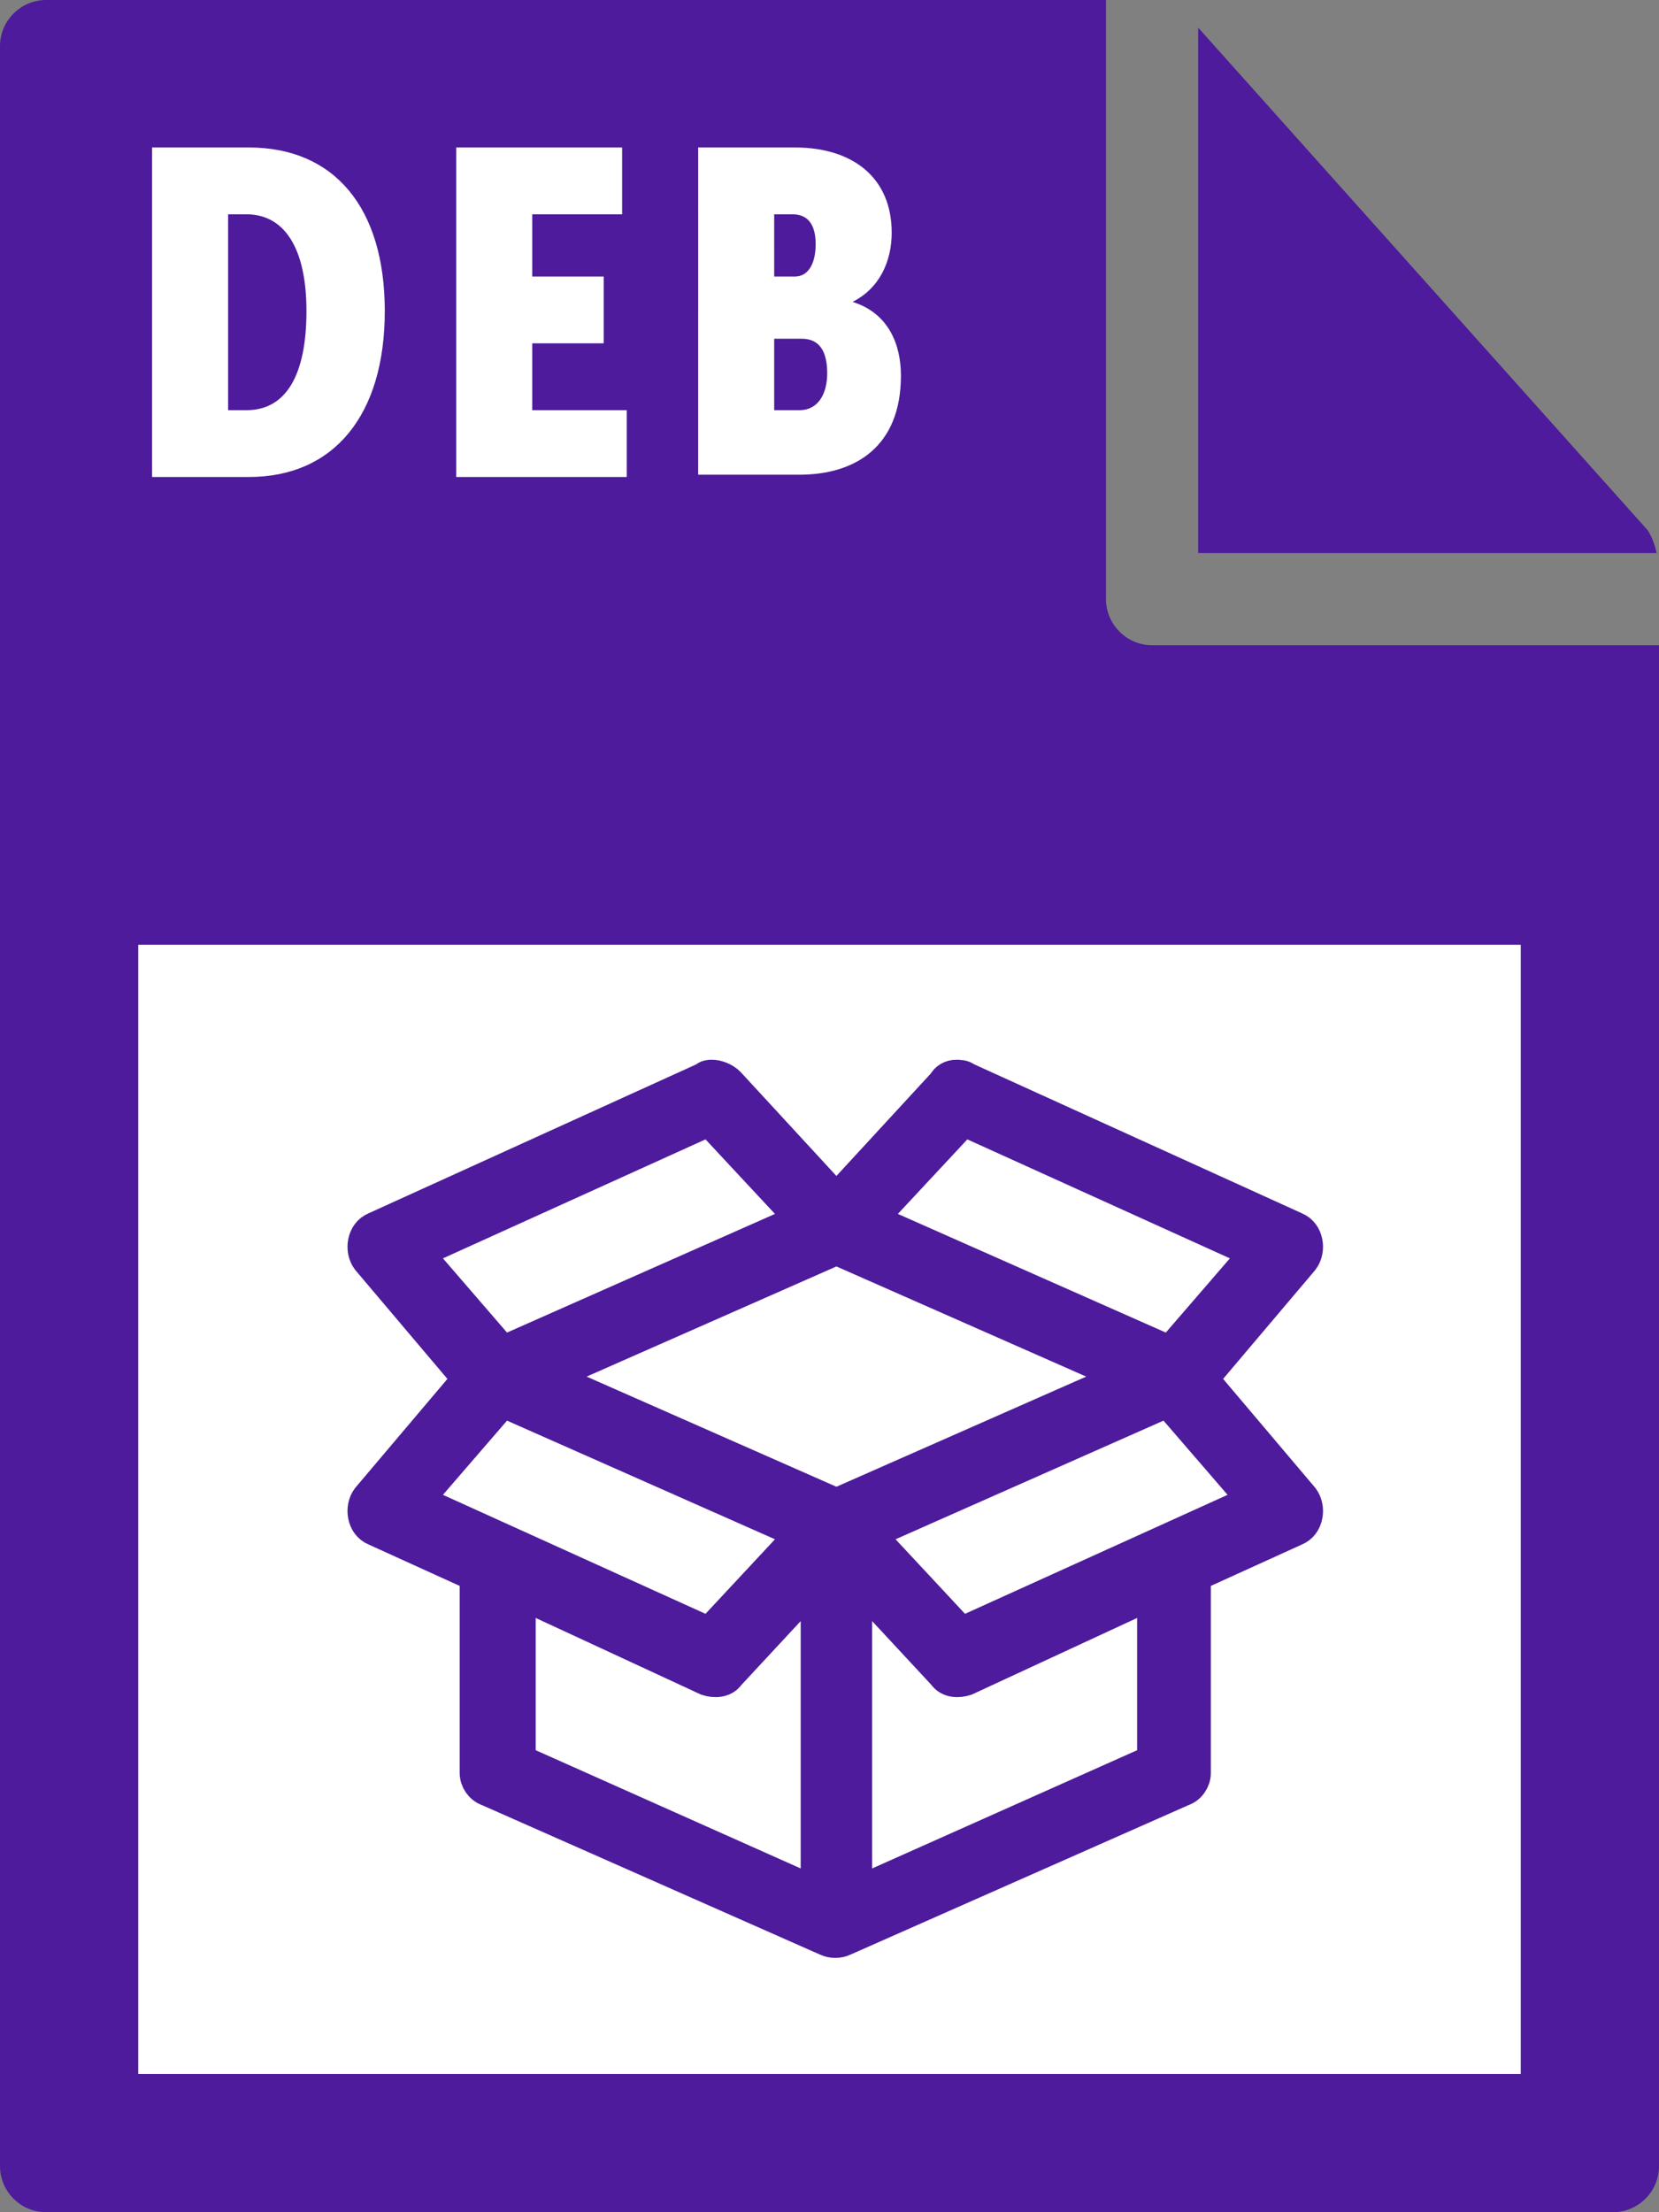
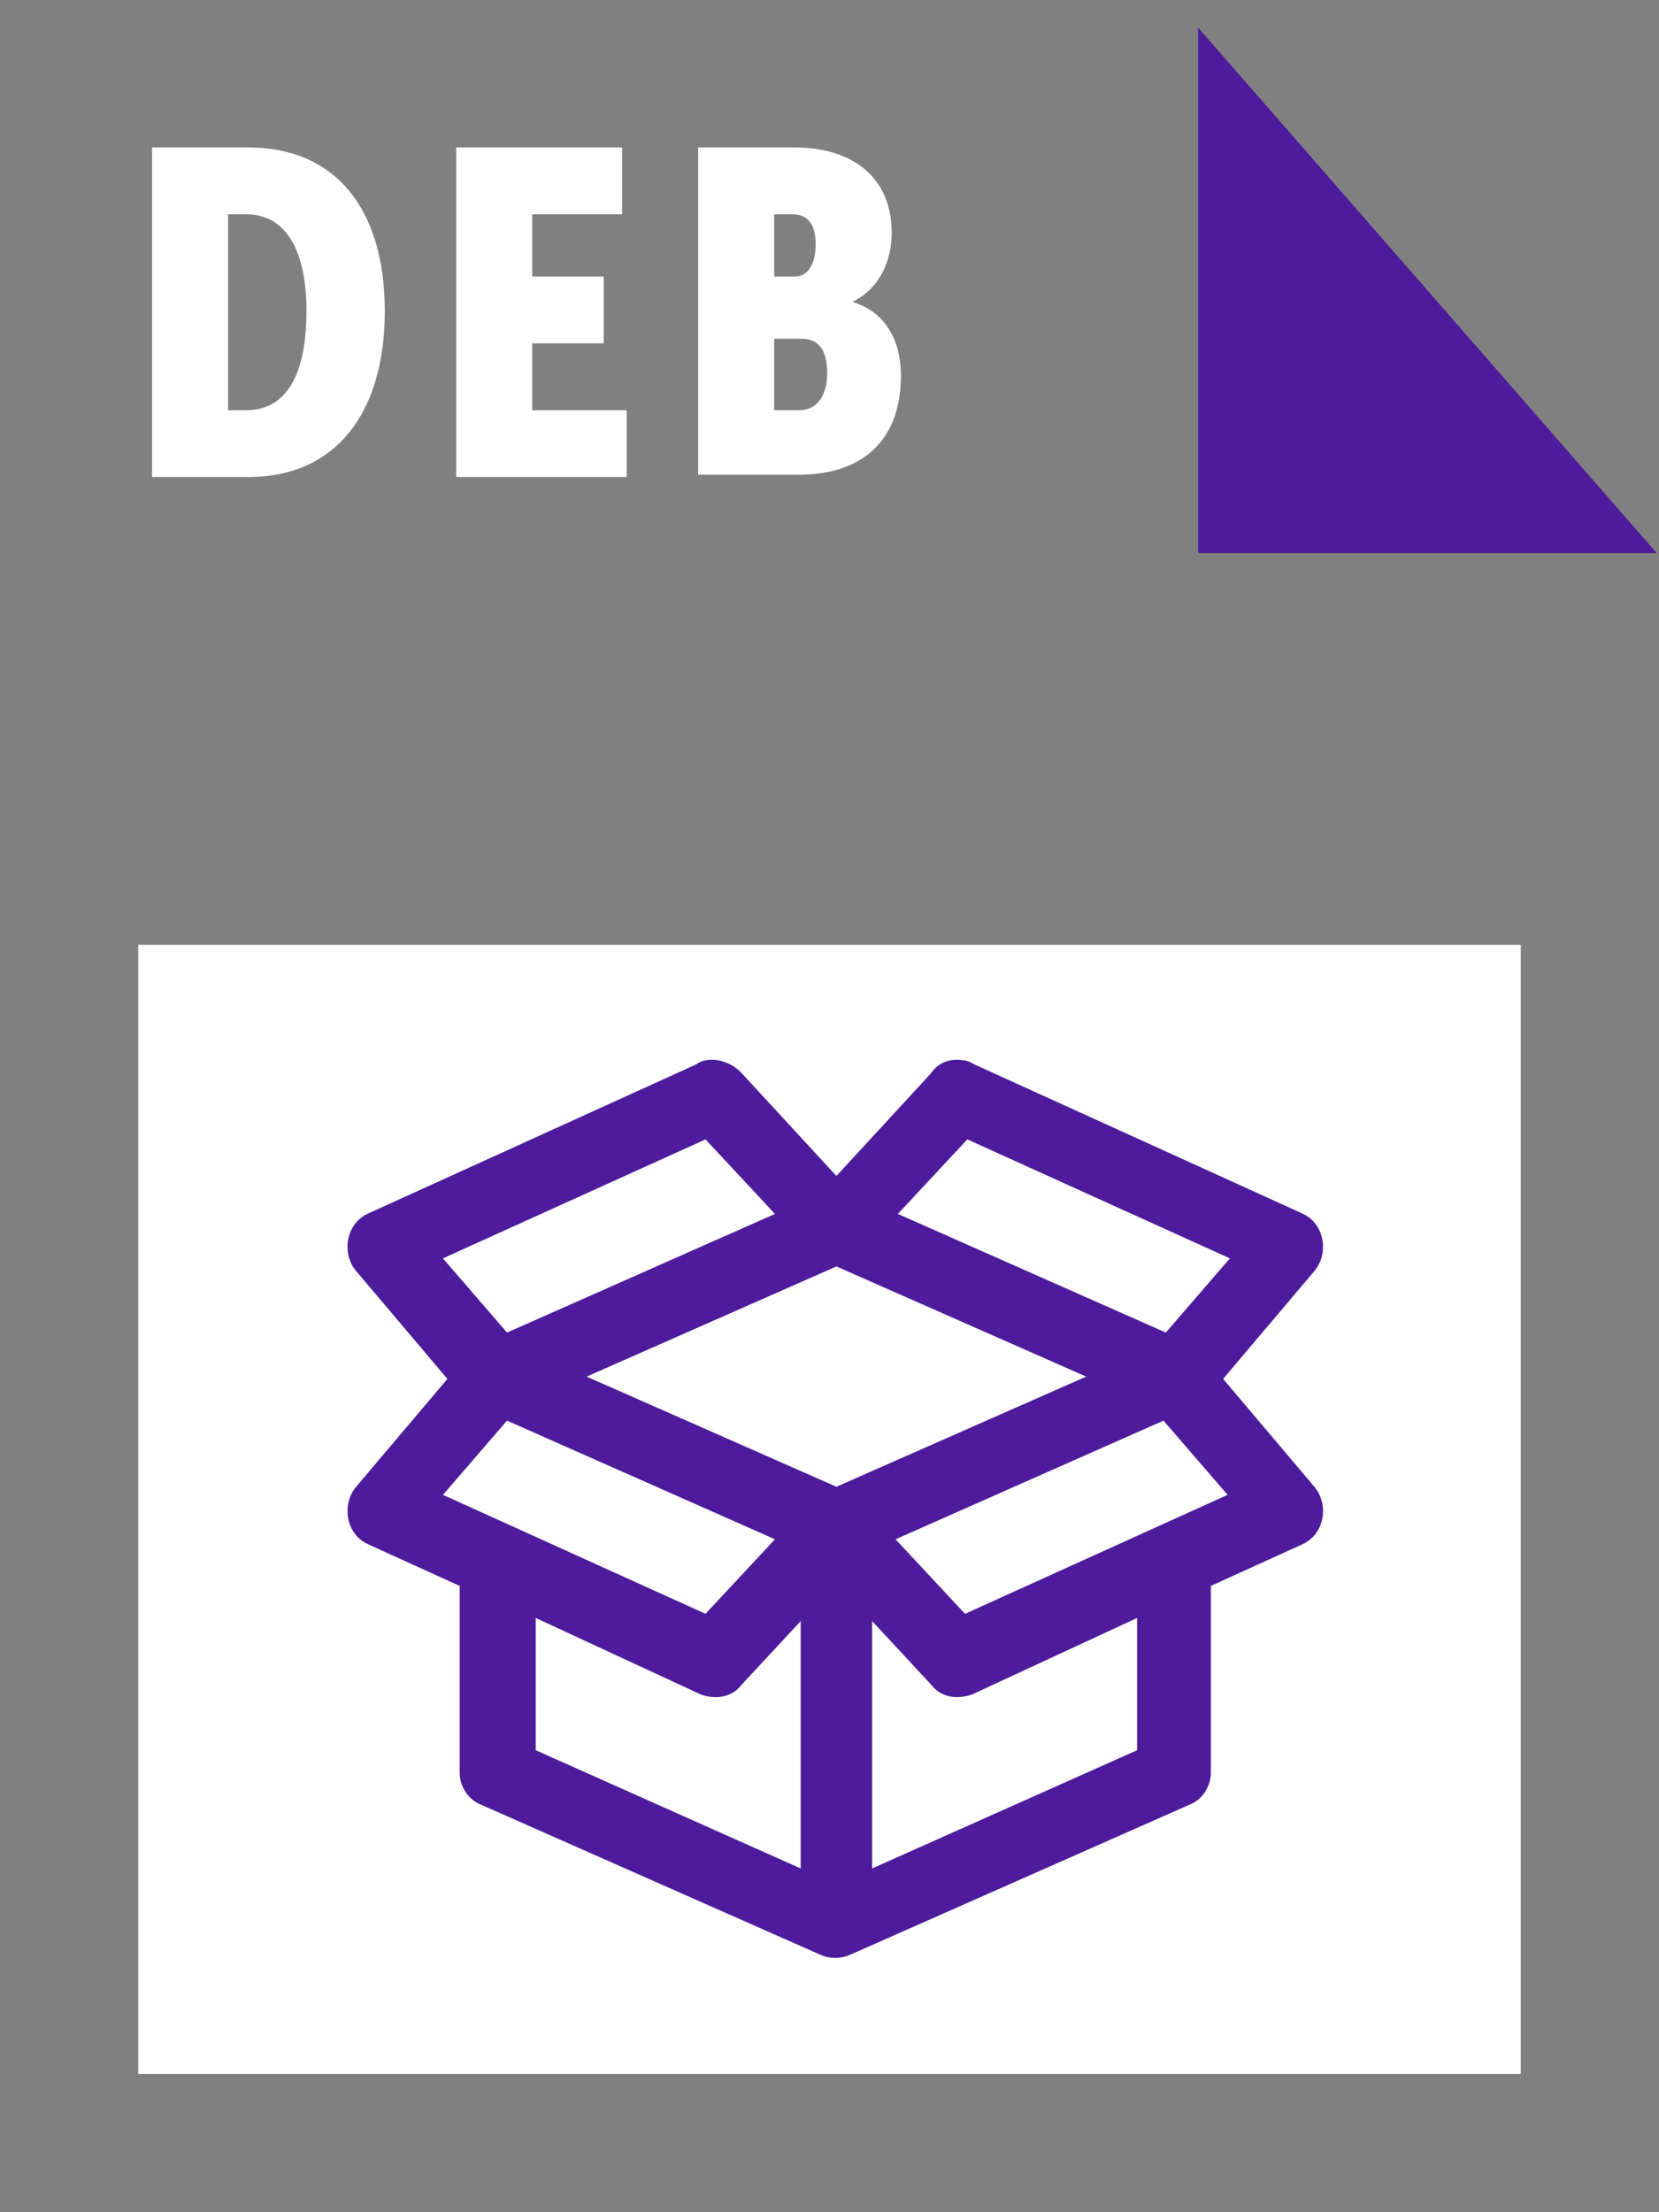
<svg xmlns="http://www.w3.org/2000/svg" id="Layer_1" viewBox="0 0 72 96">
  <rect x="0" y="0" width="72" height="96" fill="#808080" stroke="none" />
  <style>.st0{fill:#4d1b9b}.st1{fill:#fff}.st2{fill:#4d1b9b;stroke:#4d1b9b;stroke-width:1.5;stroke-miterlimit:10}</style>
-   <path class="st0" d="M0 2v92c0 1.1.9 2 2 2h68c1.1 0 2-.9 2-2V28H50c-1.1 0-2-.9-2-2V0H2C.9 0 0 .9 0 2z" />
-   <path class="st0" d="M71.9 24c-.1-.4-.2-.7-.4-1L52 1.2V24h19.9z" />
+   <path class="st0" d="M71.9 24L52 1.2V24h19.9z" />
  <path class="st1" d="M6 41h60v49H6zm.6-34.6h4.2c3.7 0 5.9 2.6 5.9 7.1s-2.2 7.2-5.9 7.2H6.6V6.4zm4.1 11.4c1.7 0 2.6-1.5 2.6-4.3s-1-4.2-2.6-4.2h-.8v8.5h.8zm9.1-11.4H27v2.9h-3.9V12h3.1v2.9h-3.1v2.9h4.1v2.9h-7.4V6.4zm10.5 0h4.2c2.5 0 4.2 1.3 4.2 3.7 0 1.2-.5 2.4-1.7 3 1.6.5 2.1 1.9 2.1 3.2 0 3.1-2 4.3-4.4 4.3h-4.4V6.4zm4.2 5.6c.6 0 .9-.6.9-1.4s-.3-1.3-1-1.3h-.8V12h.9zm.2 5.8c.8 0 1.2-.7 1.2-1.6 0-.9-.3-1.5-1.1-1.5h-1.2v3.1h1.1z" />
  <path class="st2" d="M30.9 999.1c-.1 0-.2 0-.3.1l-14.3 6.5c-.5.2-.6.9-.3 1.3l4.4 5.2-4.4 5.2c-.3.4-.2 1.1.3 1.3l4.4 2v8.6c0 .3.2.6.5.7l14.7 6.5c.2.1.5.1.7 0l14.7-6.5c.3-.1.5-.4.5-.7v-8.6l4.4-2c.5-.2.6-.9.3-1.3l-4.4-5.2 4.4-5.2c.3-.4.2-1.1-.3-1.3l-14.3-6.5c-.1-.1-.3-.1-.4-.1-.2 0-.4.1-.5.3l-4.7 5.1-4.7-5.1c-.2-.2-.5-.3-.7-.3zm-.1 1.8l4.1 4.4-13.1 5.8-3.8-4.4 12.8-5.8zm11 0l12.8 5.8-3.8 4.4-13.1-5.8 4.1-4.4zm-5.5 5.6l12.7 5.6-12.7 5.6-12.7-5.6 12.7-5.6zm-14.5 6.6l13.1 5.8-4.1 4.4-12.8-5.8 3.8-4.4zm28.9 0l3.8 4.4-12.8 5.8-4.1-4.4 13.1-5.8zm-15.2 7.7v13.8l-13-5.8v-7.4l8.2 3.8c.3.1.7.1.9-.2l3.9-4.2zm1.6 0l3.9 4.2c.2.3.6.3.9.2l8.2-3.8v7.4l-13 5.8v-13.8z" transform="translate(0 -952.362)" />
</svg>